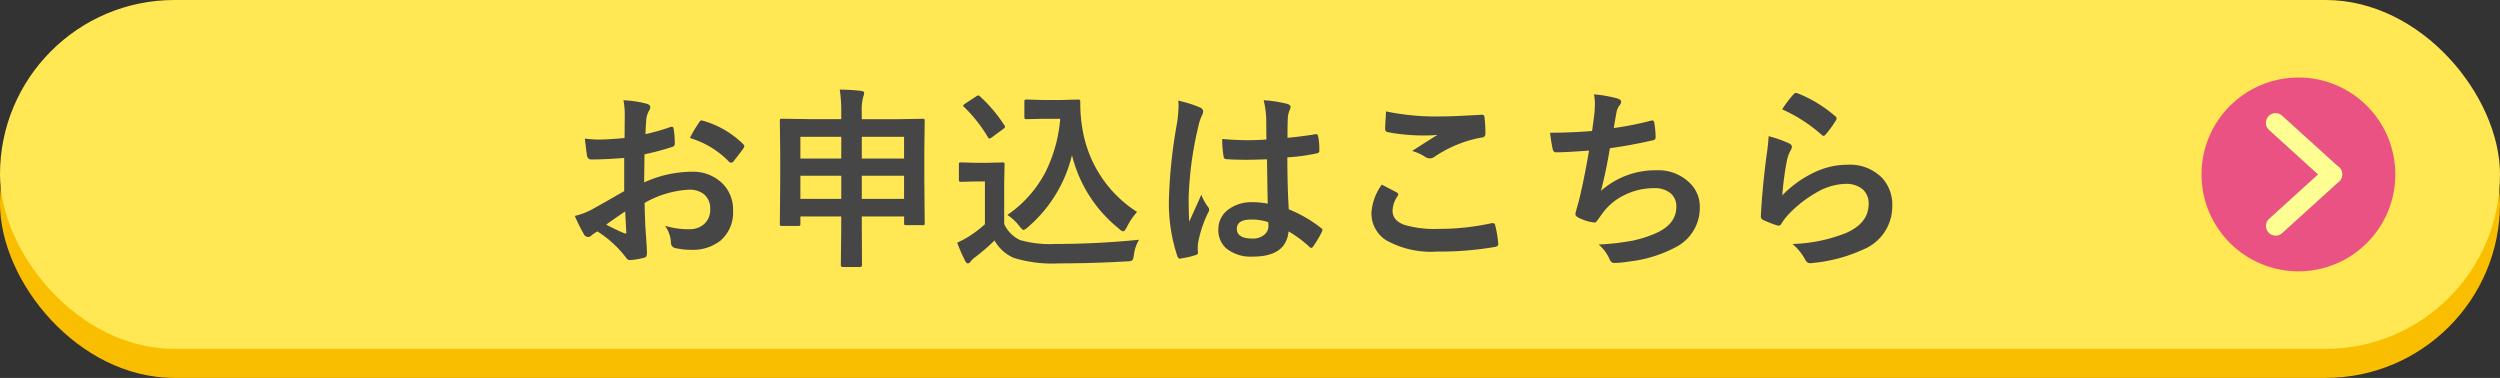
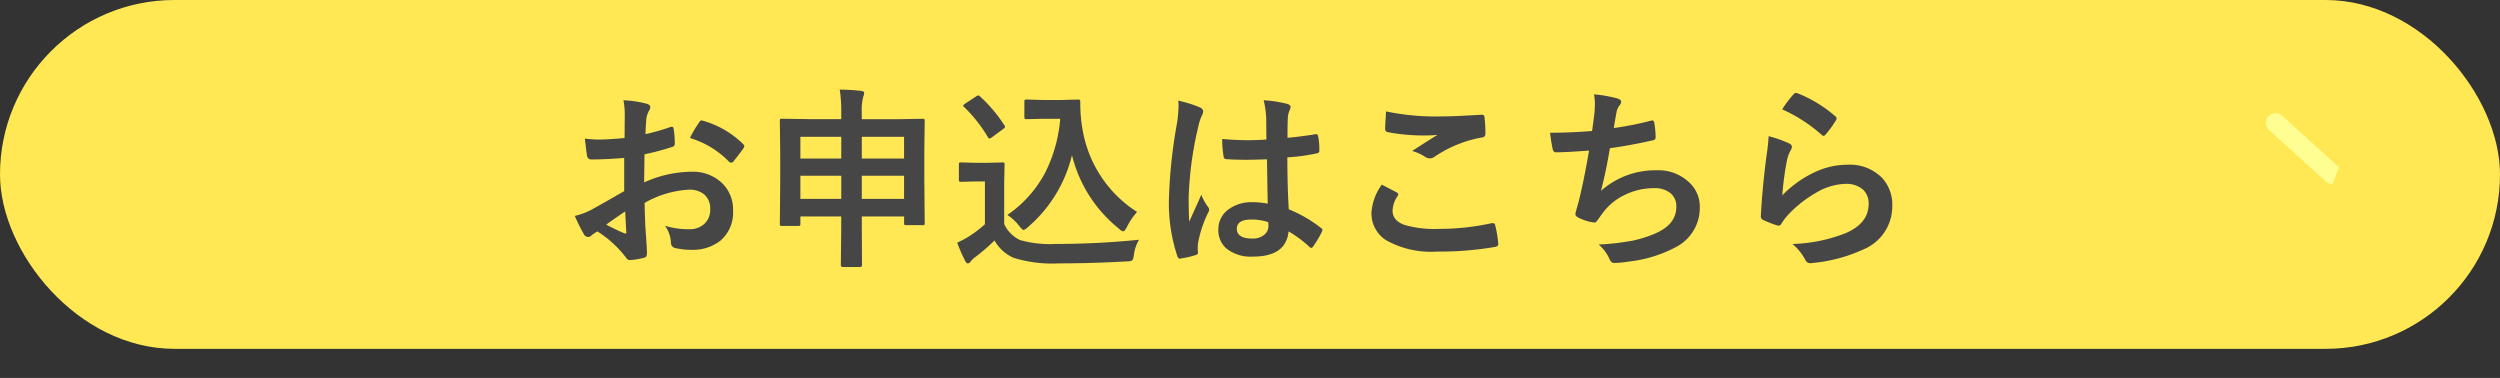
<svg xmlns="http://www.w3.org/2000/svg" width="258" height="39" viewBox="0 0 258 39">
  <rect x="0" y="0" width="258" height="39" fill="#333333" stroke="none" />
  <g id="btn3_sp" transform="translate(-10.301 -769)">
-     <rect id="長方形_2820" data-name="長方形 2820" width="258" height="36" rx="18" transform="translate(10.301 772)" fill="#fabe00" />
    <rect id="長方形_2821" data-name="長方形 2821" width="258" height="36" rx="18" transform="translate(10.301 769)" fill="#ffe854" />
    <g id="グループ_4319" data-name="グループ 4319" transform="translate(237.498 777)">
-       <circle id="楕円形_127" data-name="楕円形 127" cx="10" cy="10" r="10" transform="translate(0 0)" fill="#e95283" />
      <g id="グループ_3344" data-name="グループ 3344" transform="translate(7.651 4.682)">
        <g id="グループ_3203" data-name="グループ 3203" transform="translate(0 0)">
-           <path id="パス_1197" data-name="パス 1197" d="M462.994,2612.223a1,1,0,0,1-.672-.26l-5.861-5.318a1,1,0,1,1,1.344-1.481l5.861,5.318a1,1,0,0,1-.672,1.74Z" transform="translate(-457.133 -2605.905)" fill="#fffe92" />
-           <path id="パス_1198" data-name="パス 1198" d="M457.134,2612.223a1,1,0,0,1-.672-1.74l5.861-5.318a1,1,0,1,1,1.344,1.481l-5.861,5.318A1,1,0,0,1,457.134,2612.223Z" transform="translate(-457.133 -2600.588)" fill="#fffe92" />
+           <path id="パス_1197" data-name="パス 1197" d="M462.994,2612.223a1,1,0,0,1-.672-.26l-5.861-5.318a1,1,0,1,1,1.344-1.481l5.861,5.318Z" transform="translate(-457.133 -2605.905)" fill="#fffe92" />
        </g>
      </g>
    </g>
    <path id="パス_6044" data-name="パス 6044" d="M6.455-11.758l.02-2.285a7.6,7.6,0,0,0-.137-1.611,11.3,11.3,0,0,1,2.373.352q.4.107.4.381a.721.721,0,0,1-.117.322,2.542,2.542,0,0,0-.283.781q-.059.576-.1,1.66a20.738,20.738,0,0,0,2.568-.732.4.4,0,0,1,.137-.029q.176,0,.205.205a10.072,10.072,0,0,1,.117,1.553.319.319,0,0,1-.264.322,26.9,26.9,0,0,1-2.861.762l-.039,2.9a12.047,12.047,0,0,1,4.922-1.1,4.314,4.314,0,0,1,3.2,1.25,3.774,3.774,0,0,1,1.055,2.744,3.81,3.81,0,0,1-1.309,3.125,4.623,4.623,0,0,1-3.027.938A7.2,7.2,0,0,1,11.68-.4a.559.559,0,0,1-.439-.605A3.354,3.354,0,0,0,10.635-2.7a8.047,8.047,0,0,0,2.5.352,2.187,2.187,0,0,0,1.572-.566A1.964,1.964,0,0,0,15.293-4.4a1.888,1.888,0,0,0-.654-1.562A2.382,2.382,0,0,0,13.1-6.426a10.338,10.338,0,0,0-4.58,1.367q.029,1.279.078,2.4.166,2.334.166,2.6a1.832,1.832,0,0,1-.029.43A.341.341,0,0,1,8.457.6,6.906,6.906,0,0,1,6.982.84q-.2.02-.488-.4A11.352,11.352,0,0,0,3.652-2.119a3.5,3.5,0,0,0-.635.439.485.485,0,0,1-.342.137.542.542,0,0,1-.439-.322,18.579,18.579,0,0,1-.918-1.855,7.138,7.138,0,0,0,1.836-.7q.908-.5,3.262-1.855V-9.7q-2,.156-3.359.156a.428.428,0,0,1-.479-.42Q2.5-10.439,2.354-11.7a10.762,10.762,0,0,0,1.563.1Q4.775-11.6,6.455-11.758ZM6.514-4.18q-1.27.859-1.953,1.357a19.7,19.7,0,0,0,1.875.9.419.419,0,0,0,.107.02q.1,0,.1-.117a.184.184,0,0,0-.01-.059q-.02-.3-.059-1.074T6.514-4.18ZM13.2-11.758a12.326,12.326,0,0,1,.918-1.562q.156-.254.264-.254a.42.42,0,0,1,.078.01A9.614,9.614,0,0,1,18.7-11.123a.354.354,0,0,1,.117.205.685.685,0,0,1-.078.2q-.166.254-.566.762-.439.566-.518.664-.049.068-.215.068-.146,0-.186-.068A9.38,9.38,0,0,0,13.2-11.758Zm15.459-5q1.3.029,2.2.137.322.039.322.2a1.109,1.109,0,0,1-.1.42,5.549,5.549,0,0,0-.146,1.641v.664h3.525L37.2-13.74q.166,0,.2.039a.365.365,0,0,1,.029.186l-.039,3.076v2.92l.039,4.541a.294.294,0,0,1-.034.181.294.294,0,0,1-.181.034h-1.68q-.166,0-.2-.039a.336.336,0,0,1-.029-.176v-.684H30.938v1.3l.02,3.7q0,.215-.2.215H28.975q-.2,0-.2-.215l.039-3.682V-3.662H24.6V-2.9q0,.156-.039.186a.365.365,0,0,1-.186.029H22.7q-.156,0-.186-.039A.336.336,0,0,1,22.48-2.9l.039-4.561v-2.6l-.039-3.457q0-.166.039-.2a.365.365,0,0,1,.186-.029l2.734.039h3.379v-.625A15.552,15.552,0,0,0,28.662-16.758ZM30.938-5.479H35.3V-7.861H30.938Zm-6.338,0h4.219V-7.861H24.6Zm10.7-6.406H30.938v2.246H35.3Zm-10.7,0v2.246h4.219v-2.246ZM45.957-3.818a12.142,12.142,0,0,0,3.936-4.424,15.066,15.066,0,0,0,1.523-5.5H49.678l-1.719.039q-.176,0-.205-.049a.287.287,0,0,1-.039-.186V-15.5q0-.166.049-.2a.394.394,0,0,1,.2-.029l1.719.049h1.777l1.826-.049q.2,0,.2.225a15.608,15.608,0,0,0,.244,2.939,12.581,12.581,0,0,0,2.061,5.02,12.515,12.515,0,0,0,3.555,3.418,6.877,6.877,0,0,0-1.055,1.563q-.234.439-.361.439a.793.793,0,0,1-.439-.264,13.992,13.992,0,0,1-4.863-7.6,14.135,14.135,0,0,1-4.561,7.441,1.156,1.156,0,0,1-.439.283q-.1,0-.42-.381A4.829,4.829,0,0,0,45.957-3.818Zm13.6,2.559A3.727,3.727,0,0,0,59.023.3q-.078.5-.186.576a1.223,1.223,0,0,1-.557.1q-3.623.205-7,.205A13.447,13.447,0,0,1,46.6.605a4.163,4.163,0,0,1-1.963-1.787A21.1,21.1,0,0,1,42.578.586a2.081,2.081,0,0,0-.4.391.373.373,0,0,1-.293.205q-.156,0-.283-.264a16.827,16.827,0,0,1-.82-1.875,10.973,10.973,0,0,0,1.182-.625,11.992,11.992,0,0,0,1.68-1.279V-7.275h-.977L41.2-7.236q-.176,0-.205-.049a.309.309,0,0,1-.039-.2V-9.023q0-.156.049-.186a.394.394,0,0,1,.2-.029l1.465.039h1.279l1.494-.039a.309.309,0,0,1,.2.039.336.336,0,0,1,.029.176l-.039,1.9v4.238a3.331,3.331,0,0,0,1.641,1.66,11.4,11.4,0,0,0,3.7.4A85.768,85.768,0,0,0,59.561-1.26Zm-18.066-13.7a.24.24,0,0,1-.088-.146q0-.068.2-.2l1.113-.732a.663.663,0,0,1,.244-.117.3.3,0,0,1,.176.1,15.066,15.066,0,0,1,2.51,2.979.384.384,0,0,1,.078.166q0,.078-.186.215l-1.162.859a.68.68,0,0,1-.254.137q-.078,0-.166-.137A14.848,14.848,0,0,0,41.494-14.961ZM72.832-4.98q-.039-1.65-.078-4.58-1.406.049-2.2.049-1.074,0-1.924-.059-.332,0-.352-.264a10.645,10.645,0,0,1-.146-1.826q1.328.127,2.666.127.938,0,1.895-.068l-.02-2.1a8.9,8.9,0,0,0-.264-1.953,13.074,13.074,0,0,1,2.422.371q.361.107.361.342a1.327,1.327,0,0,1-.117.342,2.325,2.325,0,0,0-.166.7q-.039.674-.039,2.119,1.338-.117,2.842-.361a.549.549,0,0,1,.127-.02q.146,0,.2.254a7.035,7.035,0,0,1,.117,1.426.265.265,0,0,1-.225.3,19.881,19.881,0,0,1-3.076.42q0,2.949.146,5.361A13.537,13.537,0,0,1,78.32-2.48q.156.107.156.205a.591.591,0,0,1-.059.2A11.5,11.5,0,0,1,77.5-.537a.262.262,0,0,1-.186.117.27.27,0,0,1-.176-.1,12.3,12.3,0,0,0-2.158-1.6q-.254,2.6-3.662,2.6a4.028,4.028,0,0,1-2.773-.85,2.492,2.492,0,0,1-.811-1.943,2.508,2.508,0,0,1,1.123-2.129,3.982,3.982,0,0,1,2.383-.693A8,8,0,0,1,72.832-4.98Zm.049,1.9a5.707,5.707,0,0,0-1.738-.264q-1.5,0-1.5.957,0,1.006,1.621,1.006a1.778,1.778,0,0,0,1.25-.43,1.142,1.142,0,0,0,.391-.869A3.34,3.34,0,0,0,72.881-3.076ZM63.594-15.615a13.328,13.328,0,0,1,2.275.713q.3.166.3.4a1.061,1.061,0,0,1-.137.439,4.617,4.617,0,0,0-.361,1.1,36.3,36.3,0,0,0-1,7.285q0,1.719.059,2.559.146-.332.654-1.455.361-.791.586-1.328a5.862,5.862,0,0,0,.7,1.26.459.459,0,0,1,.117.283.631.631,0,0,1-.117.322A12.242,12.242,0,0,0,65.654-1a4.392,4.392,0,0,0-.049.615,4.378,4.378,0,0,0,.029.449V.107q0,.137-.244.215A8.194,8.194,0,0,1,63.9.664a.577.577,0,0,1-.156.029q-.146,0-.244-.264a17.247,17.247,0,0,1-.859-6.1,51.9,51.9,0,0,1,.82-7.588,13.643,13.643,0,0,0,.166-1.8A4.877,4.877,0,0,0,63.594-15.615ZM84.6-6.943q.771.391,1.543.8.156.088.156.2a.34.34,0,0,1-.059.166,2.792,2.792,0,0,0-.527,1.523q0,1.025,1.24,1.465a11.051,11.051,0,0,0,3.506.41,25.4,25.4,0,0,0,5.42-.576,1.024,1.024,0,0,1,.176-.02.234.234,0,0,1,.244.205A11.321,11.321,0,0,1,96.621-.82v.039q0,.205-.342.264a33.513,33.513,0,0,1-5.967.479,9.458,9.458,0,0,1-5.283-1.182,3.278,3.278,0,0,1-1.494-2.861A5.537,5.537,0,0,1,84.6-6.943Zm.439-7.559a25.068,25.068,0,0,0,5.615.518q1.377,0,4.238-.176h.059a.225.225,0,0,1,.244.225,13.444,13.444,0,0,1,.1,1.7q0,.391-.342.42a12.578,12.578,0,0,0-4.893,1.982.858.858,0,0,1-.508.176.874.874,0,0,1-.42-.117,4.742,4.742,0,0,0-1.4-.645q1.631-1.064,2.617-1.66a14.888,14.888,0,0,1-1.641.059,19.908,19.908,0,0,1-3.5-.342.328.328,0,0,1-.264-.366Q84.951-13.037,85.039-14.5ZM106.3-12.48q.088-.557.244-1.836.049-.547.049-.947a5.505,5.505,0,0,0-.088-1,13.6,13.6,0,0,1,2.4.42q.4.127.4.361a.576.576,0,0,1-.137.322,1.607,1.607,0,0,0-.342.732q-.205,1.113-.283,1.641a31.77,31.77,0,0,0,3.76-.742.942.942,0,0,1,.215-.039q.166,0,.205.244a8.81,8.81,0,0,1,.137,1.475.289.289,0,0,1-.244.322q-2.588.576-4.473.82-.4,2.393-.918,4.4a8.445,8.445,0,0,1,5.732-2.119,4.607,4.607,0,0,1,3.379,1.26,3.393,3.393,0,0,1,1.084,2.52A4.552,4.552,0,0,1,115.137-.6a13.54,13.54,0,0,1-5.1,1.6,9.739,9.739,0,0,1-1.475.137q-.3,0-.5-.479a4.139,4.139,0,0,0-1.084-1.426,25.838,25.838,0,0,0,3.535-.4,13.148,13.148,0,0,0,2.207-.693Q115-2.8,115-4.678a1.735,1.735,0,0,0-.645-1.416,2.548,2.548,0,0,0-1.631-.488,6.882,6.882,0,0,0-3.2.771A6.057,6.057,0,0,0,107.461-4.1l-.557.762q-.186.3-.332.3h-.049a4.816,4.816,0,0,1-1.5-.439q-.439-.2-.439-.4a1.3,1.3,0,0,1,.078-.4q.1-.342.264-.947.527-2.1,1.064-5.234-2.441.176-3.359.176a.341.341,0,0,1-.381-.283,15.422,15.422,0,0,1-.283-1.738Q103.994-12.3,106.3-12.48Zm19.619-2.236a11.305,11.305,0,0,1,1.182-1.562.366.366,0,0,1,.254-.127.464.464,0,0,1,.127.02A13.556,13.556,0,0,1,131.406-14a.317.317,0,0,1,.137.225.582.582,0,0,1-.1.234,11.064,11.064,0,0,1-1.025,1.406q-.127.156-.215.156a.377.377,0,0,1-.244-.137A15.831,15.831,0,0,0,125.918-14.717Zm-1.4,2.773a11.9,11.9,0,0,1,2.08.723q.322.146.322.381a.608.608,0,0,1-.1.3,3.784,3.784,0,0,0-.4,1.055,30.805,30.805,0,0,0-.488,3.643,11.394,11.394,0,0,1,3.35-2.393A7.949,7.949,0,0,1,132.627-9,4.691,4.691,0,0,1,136.2-7.676a4.089,4.089,0,0,1,1.084,2.949,4.81,4.81,0,0,1-3.018,4.482,16.049,16.049,0,0,1-5.127,1.377,2.4,2.4,0,0,1-.312.029.547.547,0,0,1-.488-.283,5.453,5.453,0,0,0-1.357-1.7,16.064,16.064,0,0,0,5.5-1.123q2.363-1.016,2.363-3.018a1.91,1.91,0,0,0-.635-1.514,2.623,2.623,0,0,0-1.768-.547,6.239,6.239,0,0,0-3.027.918,12.4,12.4,0,0,0-2.734,2.119,6.063,6.063,0,0,0-.859,1.1.3.3,0,0,1-.244.176.942.942,0,0,1-.215-.039A11.547,11.547,0,0,1,124-3.281a.4.4,0,0,1-.283-.4q.156-3.018.615-6.455A16.822,16.822,0,0,0,124.521-11.943Z" transform="translate(68.301 795)" fill="#464646" />
  </g>
</svg>